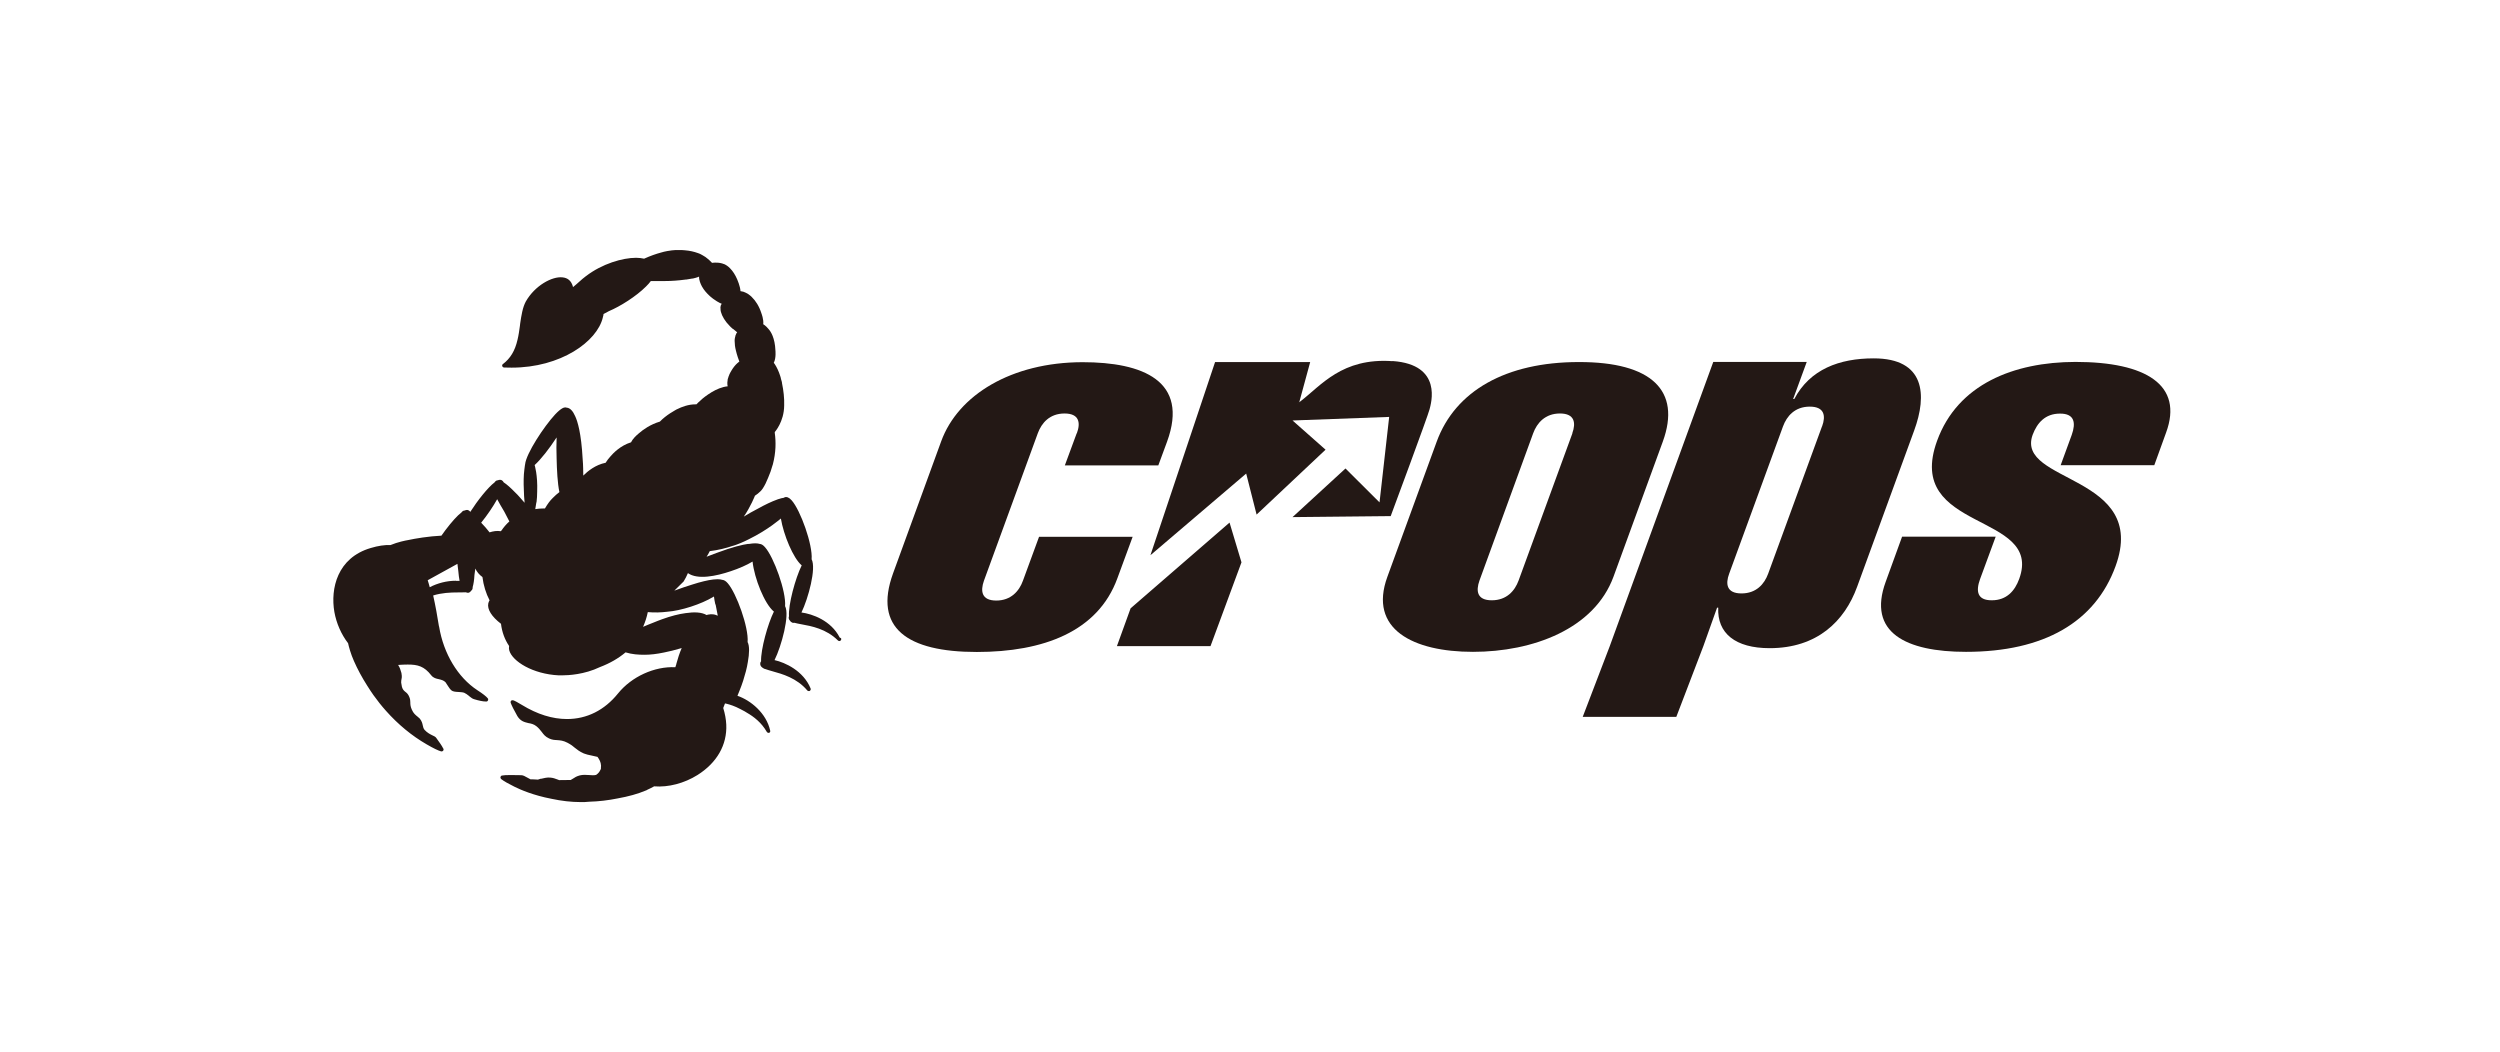
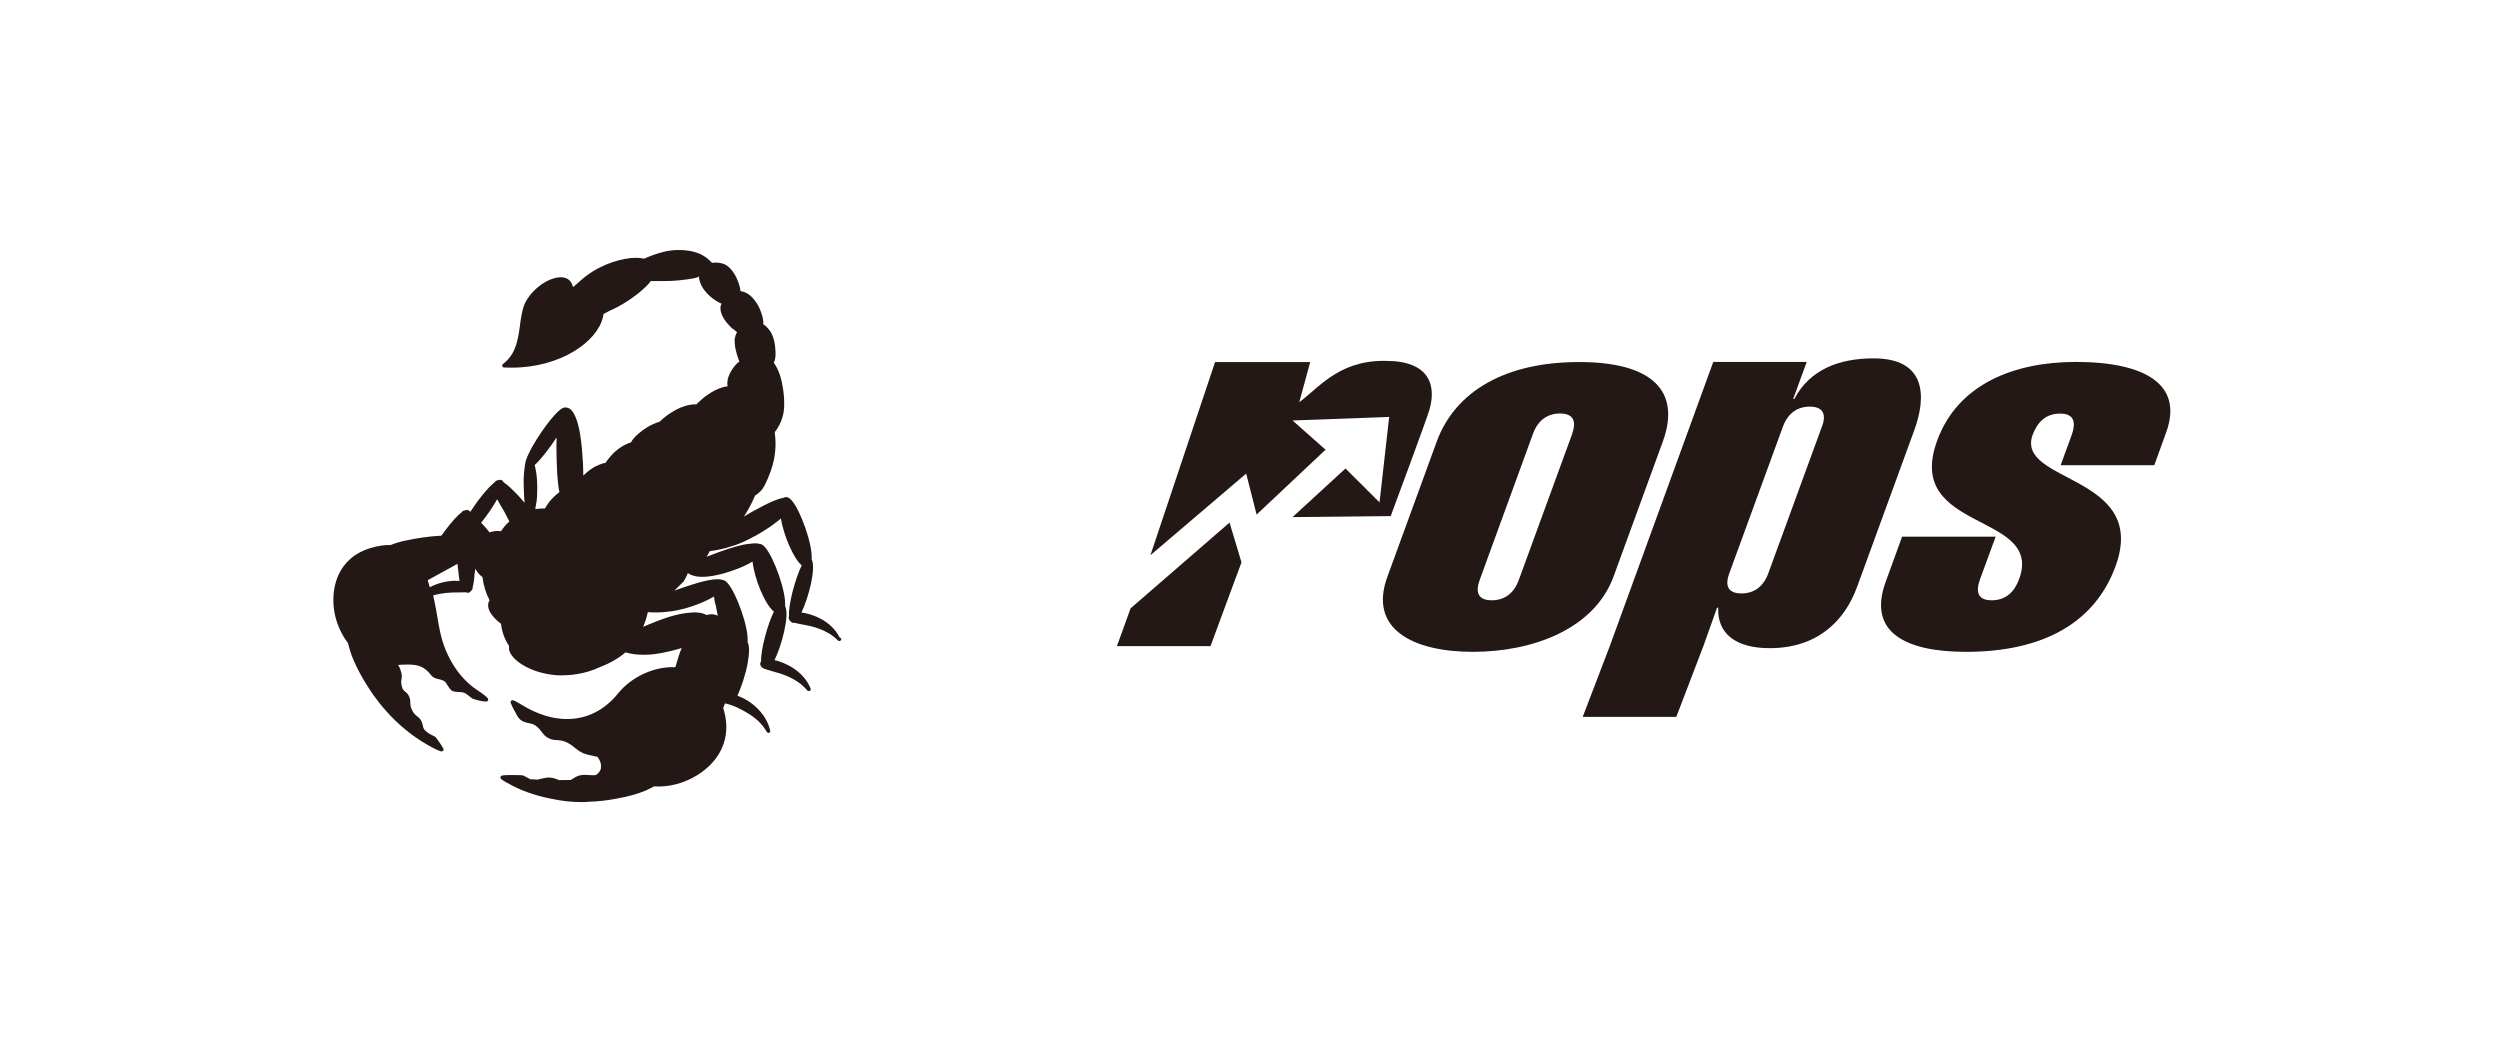
<svg xmlns="http://www.w3.org/2000/svg" width="240" height="101" viewBox="0 0 240 101" fill="none">
-   <path d="M103.382 41.584C103.748 40.597 103.614 39.695 102.2 39.695C100.773 39.695 99.993 40.597 99.627 41.597L94.458 55.751C94.105 56.75 94.227 57.653 95.641 57.653C97.055 57.653 97.847 56.738 98.201 55.751L99.749 51.533H108.734L107.271 55.507C105.406 60.639 100.151 62.59 93.775 62.59C87.07 62.59 83.84 60.274 85.729 55.056L90.35 42.377C91.971 37.915 97.104 34.782 103.919 34.77C109.709 34.77 114.171 36.562 112.038 42.401L111.197 44.681H102.224L103.358 41.609L103.382 41.584Z" fill="#231815" />
  <path d="M197.816 44.68L198.889 41.742C199.291 40.608 199.169 39.694 197.755 39.706C196.329 39.706 195.561 40.608 195.134 41.742C193.452 46.399 206.313 45.521 203.095 54.348C201.144 59.712 196.231 62.577 188.734 62.577C182.991 62.577 179.237 60.736 181.029 55.847L182.601 51.519H191.586L190.087 55.591C189.672 56.737 189.794 57.639 191.221 57.627C192.635 57.627 193.427 56.725 193.842 55.579C196.195 49.13 182.735 51.129 185.966 42.303C187.941 36.89 193.317 34.756 199.242 34.744C206.045 34.744 209.617 36.975 207.947 41.523L206.813 44.656H197.828L197.816 44.68Z" fill="#231815" />
  <path d="M151.56 34.757C144.575 34.757 139.698 37.524 137.918 42.413L133.188 55.372C131.347 60.407 135.663 62.577 141.405 62.577C147.147 62.577 153.06 60.383 154.901 55.348L159.631 42.389C161.411 37.5 158.558 34.745 151.572 34.757M150.951 41.596L145.782 55.738C145.416 56.726 144.636 57.628 143.209 57.628C141.795 57.628 141.673 56.738 142.027 55.738L147.184 41.596C147.549 40.596 148.342 39.694 149.756 39.694C151.17 39.694 151.304 40.596 150.939 41.596" fill="#231815" />
  <path d="M179.872 34.403C176.58 34.403 173.752 35.452 172.252 38.304H172.142L173.447 34.745H164.474L154.538 62.029L151.941 68.819H160.926L163.523 62.029L164.84 58.335H164.95C164.84 60.797 166.595 62.224 169.887 62.224C174.434 62.224 177.08 59.651 178.287 56.323L183.761 41.328C185.016 37.914 184.809 34.403 179.872 34.403ZM174.91 40.938L169.741 55.08C169.375 56.079 168.595 56.969 167.181 56.969C165.754 56.969 165.632 56.067 165.998 55.08L171.167 40.938C171.533 39.938 172.313 39.036 173.739 39.036C175.154 39.036 175.288 39.926 174.922 40.926L174.91 40.938Z" fill="#231815" />
  <path d="M108.539 58.397L118.036 50.168L119.182 53.984L116.208 62.03H107.223L108.539 58.397Z" fill="#231815" />
  <path d="M133.678 34.672C128.826 34.331 126.839 37.001 124.815 38.549C124.205 39.013 124.73 38.61 124.73 38.61L125.778 34.758H116.647L110.441 53.301L119.634 45.462L120.633 49.4L127.253 43.17L124.083 40.366L133.361 40.024L132.435 48.229L129.167 44.974L124.083 49.643L133.507 49.546C133.507 49.546 137.128 39.805 137.238 39.293C137.36 38.793 138.555 35.002 133.69 34.66L133.678 34.672Z" fill="#231815" />
  <path d="M80.609 61.2C79.78 59.567 77.976 58.933 76.939 58.799C77.598 57.446 78.378 54.544 77.915 53.691C78.037 52.301 76.842 48.973 76.001 48.034C75.757 47.753 75.513 47.668 75.33 47.741C75.294 47.753 75.257 47.778 75.233 47.79C75.099 47.802 74.928 47.851 74.745 47.912C74.745 47.912 74.696 47.912 74.599 47.961C74.087 48.144 73.441 48.448 72.721 48.851C72.294 49.07 71.843 49.326 71.404 49.594C72.063 48.643 72.477 47.583 72.477 47.583C72.477 47.583 72.965 47.29 73.221 46.9C73.416 46.607 73.599 46.23 73.745 45.852C73.916 45.462 74.05 45.084 74.148 44.718C74.172 44.62 74.196 44.572 74.196 44.572C74.489 43.438 74.501 42.438 74.379 41.572C74.379 41.536 74.379 41.499 74.379 41.475C74.379 41.475 75.269 40.5 75.281 38.927C75.306 38.244 75.22 37.488 75.074 36.794C75.074 36.794 75.074 36.769 75.074 36.757C75.062 36.696 75.05 36.635 75.038 36.586C75.038 36.562 75.025 36.537 75.013 36.513C75.001 36.452 74.977 36.391 74.964 36.342C74.964 36.33 74.964 36.306 74.964 36.306C74.94 36.233 74.928 36.16 74.903 36.099C74.757 35.635 74.562 35.233 74.367 34.94C74.318 34.867 74.282 34.831 74.282 34.831C74.525 34.367 74.44 33.636 74.44 33.636C74.416 33.038 74.306 32.587 74.172 32.246C74.05 31.941 73.904 31.722 73.77 31.576C73.514 31.259 73.27 31.125 73.27 31.125C73.331 30.673 73.099 30.088 73.099 30.088C72.88 29.393 72.538 28.869 72.173 28.516C72.173 28.516 72.173 28.516 72.16 28.503C72.148 28.491 72.124 28.479 72.112 28.455C72.087 28.43 72.051 28.406 72.026 28.381C72.014 28.369 71.99 28.357 71.978 28.345C71.941 28.32 71.904 28.284 71.868 28.259C71.843 28.247 71.819 28.223 71.795 28.211C71.795 28.211 71.77 28.199 71.758 28.186C71.624 28.113 71.49 28.052 71.356 28.003C71.307 27.991 71.27 27.979 71.234 27.979C71.148 27.955 71.088 27.955 71.088 27.955C71.063 27.479 70.771 26.821 70.771 26.821C70.588 26.394 70.356 26.029 70.088 25.76C69.905 25.565 69.698 25.431 69.503 25.346C69.503 25.346 69.49 25.346 69.478 25.346C69.442 25.334 69.417 25.321 69.381 25.309C69.356 25.309 69.332 25.297 69.308 25.285C68.808 25.151 68.357 25.236 68.357 25.236C68.21 25.078 68.076 24.956 67.942 24.846C67.808 24.724 67.65 24.614 67.467 24.517C67.186 24.346 67.004 24.297 67.004 24.297C66.638 24.163 66.223 24.066 65.76 24.029C65.54 24.005 65.309 23.993 65.077 24.005C65.077 24.005 64.724 23.98 64.053 24.102C63.846 24.139 63.639 24.188 63.444 24.249C62.992 24.37 62.456 24.553 61.834 24.834C61.603 24.785 61.347 24.748 61.066 24.748C59.774 24.748 57.811 25.309 56.226 26.528C56.019 26.687 55.824 26.845 55.629 27.028C55.434 27.211 55.251 27.357 55.007 27.565L54.983 27.455C54.824 26.955 54.507 26.675 53.995 26.626C53.008 26.516 51.35 27.406 50.472 28.954C50.326 29.235 50.216 29.552 50.131 29.942C50.045 30.308 49.997 30.673 49.936 31.064L49.911 31.283C49.85 31.722 49.789 32.185 49.68 32.624C49.436 33.685 48.997 34.404 48.278 34.953C48.217 34.989 48.192 35.075 48.217 35.148C48.241 35.221 48.302 35.27 48.387 35.282C48.631 35.282 48.875 35.294 49.119 35.294C53.825 35.294 57.324 32.795 57.872 30.478C57.872 30.43 57.897 30.381 57.909 30.332L57.933 30.222C57.933 30.222 57.933 30.174 57.933 30.149C58.006 30.113 58.36 29.918 58.457 29.869C59.555 29.405 61.066 28.455 62.017 27.504C62.2 27.321 62.359 27.15 62.48 26.98C62.858 26.98 63.249 26.98 63.614 26.98C63.688 26.98 63.773 26.98 63.846 26.98C64.456 26.98 65.126 26.931 65.76 26.845C65.796 26.845 65.821 26.845 65.858 26.833C65.87 26.833 65.894 26.833 65.906 26.833C66.138 26.797 66.321 26.76 66.479 26.736C66.492 26.736 66.516 26.736 66.528 26.736C66.955 26.638 67.113 26.553 67.113 26.553C67.089 26.87 67.26 27.26 67.357 27.443C67.357 27.455 67.369 27.479 67.381 27.491C67.406 27.528 67.418 27.552 67.418 27.552C67.576 27.833 67.808 28.113 68.125 28.406C68.162 28.442 68.198 28.467 68.235 28.503C68.271 28.528 68.308 28.564 68.344 28.589C68.369 28.613 68.393 28.625 68.418 28.65C68.442 28.674 68.479 28.698 68.503 28.711C68.966 29.052 69.283 29.162 69.283 29.162C69.247 29.21 69.222 29.271 69.198 29.32C69.161 29.43 69.149 29.552 69.174 29.698C69.174 29.71 69.174 29.723 69.174 29.735C69.174 29.747 69.174 29.759 69.174 29.771C69.186 29.881 69.21 29.954 69.21 29.954C69.32 30.356 69.6 30.844 70.064 31.307C70.064 31.307 70.124 31.368 70.161 31.405C70.222 31.466 70.295 31.527 70.368 31.588C70.368 31.588 70.368 31.588 70.393 31.588C70.588 31.746 70.771 31.905 70.771 31.905C70.771 31.905 70.771 31.917 70.746 31.929C70.746 31.929 70.722 31.953 70.722 31.966C70.722 31.978 70.698 32.002 70.685 32.014C70.685 32.014 70.685 32.014 70.685 32.027C70.649 32.088 70.624 32.149 70.6 32.222C70.6 32.222 70.6 32.234 70.6 32.246C70.6 32.258 70.6 32.283 70.588 32.295C70.588 32.331 70.576 32.356 70.563 32.392C70.515 32.587 70.527 32.746 70.527 32.746C70.527 33.014 70.563 33.331 70.649 33.66C70.649 33.66 70.746 34.111 70.978 34.709C70.978 34.709 70.929 34.745 70.856 34.806C70.844 34.806 70.832 34.831 70.819 34.843C70.819 34.843 70.819 34.843 70.795 34.855C70.563 35.062 70.368 35.318 70.198 35.611C70.198 35.611 70.198 35.635 70.185 35.635C70.173 35.66 70.161 35.684 70.137 35.721C70.137 35.733 70.124 35.745 70.112 35.757C70.112 35.757 70.112 35.782 70.1 35.782C70.1 35.806 70.076 35.83 70.064 35.855C70.051 35.891 70.027 35.928 70.015 35.952C70.015 35.952 70.015 35.964 70.015 35.977C69.99 36.025 69.978 36.074 69.954 36.111C69.942 36.147 69.929 36.184 69.917 36.233C69.893 36.294 69.881 36.355 69.856 36.416C69.856 36.428 69.856 36.452 69.856 36.464C69.783 36.842 69.856 37.062 69.856 37.086C69.32 37.135 68.771 37.379 68.32 37.647C68.308 37.647 68.296 37.659 68.284 37.671C68.284 37.671 68.259 37.683 68.247 37.696C68.125 37.769 68.028 37.83 67.979 37.866C67.564 38.147 67.284 38.403 67.26 38.427C67.26 38.427 67.26 38.427 67.26 38.439C67.113 38.561 66.967 38.695 66.857 38.817C66.821 38.817 66.784 38.817 66.748 38.817C66.101 38.817 65.467 39.049 64.98 39.293C64.98 39.293 64.894 39.329 64.76 39.415C64.59 39.512 64.431 39.61 64.321 39.683C64.004 39.89 63.639 40.17 63.346 40.475C62.432 40.743 61.725 41.255 61.334 41.597C61.066 41.816 60.737 42.133 60.579 42.462C59.555 42.779 58.86 43.511 58.592 43.828C58.421 44.023 58.25 44.23 58.14 44.425C57.165 44.62 56.421 45.23 55.995 45.657C55.995 45.437 55.995 45.23 55.983 45.023C55.983 45.01 55.983 44.986 55.983 44.974C55.983 44.693 55.958 44.376 55.934 44.047C55.8 41.572 55.446 40.439 55.215 39.951C55.007 39.475 54.739 39.159 54.398 39.134C54.361 39.122 54.312 39.11 54.276 39.11C54.13 39.11 53.861 39.183 53.288 39.792C52.215 40.951 50.509 43.547 50.411 44.572C50.411 44.572 50.375 44.742 50.338 45.084C50.265 45.62 50.253 46.327 50.289 47.022C50.289 47.4 50.326 47.814 50.362 48.266C50.216 48.095 50.07 47.924 49.911 47.753C49.753 47.571 49.606 47.412 49.448 47.266C49.046 46.851 48.656 46.498 48.351 46.303C48.314 46.23 48.266 46.156 48.18 46.108C48.07 46.047 47.936 46.047 47.79 46.108C47.68 46.108 47.583 46.169 47.51 46.266C47.51 46.278 47.497 46.291 47.485 46.303C46.827 46.803 45.839 48.058 45.145 49.143C45.108 49.082 45.071 49.046 45.01 49.009C44.913 48.936 44.767 48.936 44.608 49.009C44.498 49.009 44.389 49.07 44.303 49.192C43.913 49.485 43.365 50.094 42.755 50.899C42.755 50.899 42.572 51.143 42.377 51.423C41.134 51.484 39.902 51.691 39.159 51.85C38.939 51.886 38.196 52.033 37.488 52.325C36.928 52.301 36.294 52.398 35.599 52.606C32.38 53.544 31.71 56.507 32.1 58.75C32.295 59.835 32.758 60.896 33.416 61.749C33.477 62.054 33.685 62.81 33.977 63.456C34.319 64.236 34.745 65.028 35.257 65.833C35.477 66.174 35.66 66.467 35.855 66.735C36.221 67.247 36.623 67.759 37.05 68.235C38.22 69.552 39.536 70.636 40.951 71.453C41.597 71.831 42.084 72.063 42.353 72.136C42.365 72.136 42.389 72.136 42.401 72.136C42.499 72.136 42.584 72.051 42.584 71.953C42.584 71.904 42.572 71.856 42.536 71.831C42.426 71.6 42.194 71.27 41.865 70.819C41.792 70.722 41.658 70.661 41.475 70.576C41.255 70.466 40.999 70.332 40.756 70.064C40.658 69.942 40.621 69.82 40.585 69.637C40.548 69.454 40.5 69.234 40.292 68.978L40.085 68.796C39.902 68.649 39.683 68.479 39.536 68.125C39.402 67.832 39.39 67.625 39.39 67.418C39.39 67.26 39.378 67.113 39.293 66.906C39.183 66.638 39.061 66.528 38.915 66.418C38.781 66.309 38.659 66.199 38.586 65.943C38.549 65.784 38.525 65.65 38.512 65.528C38.512 65.37 38.525 65.284 38.549 65.175C38.561 65.102 38.586 65.004 38.573 64.882C38.573 64.809 38.561 64.724 38.537 64.602C38.537 64.577 38.525 64.553 38.512 64.529C38.464 64.334 38.378 64.078 38.22 63.834C38.586 63.809 38.878 63.797 39.146 63.797C40.109 63.797 40.719 63.956 41.402 64.833C41.609 65.09 41.877 65.15 42.121 65.199C42.365 65.26 42.584 65.309 42.767 65.492L43.023 65.882C43.121 66.028 43.206 66.174 43.365 66.296C43.474 66.37 43.645 66.418 44.023 66.43C44.206 66.443 44.425 66.455 44.559 66.504C44.706 66.565 44.852 66.674 45.023 66.808L45.059 66.845C45.218 66.967 45.364 67.089 45.522 67.125C45.961 67.26 46.364 67.345 46.632 67.345H46.693C46.766 67.345 46.827 67.296 46.851 67.235C46.876 67.174 46.876 67.101 46.827 67.04C46.681 66.857 46.339 66.589 45.827 66.26C43.95 65.028 42.584 62.749 42.158 60.176L42.133 60.091C41.987 59.152 41.804 58.14 41.585 57.165C42.414 56.909 43.218 56.873 43.974 56.873H44.157C44.376 56.873 44.572 56.873 44.73 56.86C44.791 56.885 44.852 56.909 44.925 56.909C45.035 56.909 45.145 56.836 45.23 56.714C45.352 56.617 45.376 56.507 45.376 56.409C45.376 56.397 45.376 56.373 45.376 56.361C45.462 56.068 45.522 55.678 45.547 55.202C45.571 55.007 45.596 54.788 45.632 54.581C45.778 54.898 46.01 55.178 46.315 55.397C46.412 56.19 46.656 56.982 46.998 57.628C46.937 57.726 46.9 57.823 46.876 57.921C46.754 58.494 47.205 59.201 48.095 59.884C48.192 60.688 48.461 61.408 48.875 62.017C48.851 62.163 48.851 62.298 48.887 62.432C49.18 63.492 51.155 64.712 53.63 64.833C53.727 64.833 53.849 64.833 53.971 64.833C54.556 64.833 56.092 64.76 57.592 64.041C58.555 63.675 59.372 63.2 60.054 62.627C60.688 62.822 61.298 62.858 61.883 62.858C62.432 62.858 63.053 62.785 63.748 62.639C64.26 62.541 64.772 62.407 65.272 62.261C65.382 62.224 65.443 62.212 65.443 62.212C65.236 62.7 65.065 63.212 64.931 63.724C64.931 63.724 64.931 63.736 64.931 63.748C64.894 63.87 64.858 63.968 64.833 64.053C62.834 63.956 60.64 64.955 59.335 66.565C58.031 68.186 56.336 69.027 54.434 69.027C53.032 69.027 51.581 68.576 50.106 67.674C49.667 67.406 49.411 67.272 49.253 67.223C49.192 67.211 49.119 67.223 49.07 67.272C49.021 67.32 49.009 67.394 49.021 67.455C49.107 67.698 49.326 68.15 49.667 68.747C49.972 69.234 50.326 69.32 50.728 69.417C50.96 69.454 51.24 69.515 51.484 69.71C51.703 69.881 51.837 70.051 51.972 70.222L52.02 70.283C52.191 70.515 52.349 70.722 52.715 70.892C53.008 71.027 53.227 71.039 53.495 71.051C53.776 71.075 54.069 71.088 54.483 71.307C54.824 71.49 55.019 71.636 55.178 71.782L55.227 71.819C55.422 71.978 55.617 72.136 56.044 72.331C56.251 72.416 56.507 72.477 56.873 72.55C57.031 72.587 57.19 72.612 57.36 72.66C57.702 73.124 57.726 73.477 57.689 73.697C57.689 73.709 57.689 73.733 57.689 73.745V73.77C57.689 73.77 57.689 73.782 57.689 73.794C57.665 73.879 57.628 73.928 57.628 73.928C57.555 74.087 57.433 74.257 57.226 74.391C57.031 74.44 56.812 74.428 56.556 74.404C56.263 74.379 55.946 74.367 55.653 74.44C55.349 74.525 55.19 74.623 55.032 74.733C54.959 74.781 54.885 74.83 54.788 74.879C54.434 74.879 54.056 74.891 53.678 74.891C53.617 74.867 53.569 74.855 53.52 74.83C53.3 74.745 53.105 74.672 52.813 74.647C52.508 74.623 52.228 74.696 51.972 74.757H51.911C51.813 74.794 51.703 74.818 51.642 74.843C51.484 74.843 51.338 74.83 51.179 74.818H50.935C50.801 74.745 50.679 74.684 50.594 74.635C50.399 74.525 50.228 74.416 50.009 74.416H49.887C49.619 74.416 49.314 74.404 49.033 74.404C48.619 74.404 48.363 74.416 48.192 74.452C48.144 74.452 48.095 74.489 48.07 74.538C48.046 74.587 48.034 74.635 48.046 74.684C48.07 74.757 48.119 74.806 48.168 74.83C48.387 75.001 48.802 75.233 49.387 75.525C49.972 75.818 51.216 76.354 52.935 76.683C53.898 76.891 54.849 77 55.751 77C56.019 77 56.287 77 56.58 76.964C57.482 76.939 58.396 76.83 59.299 76.647C60.323 76.464 61.213 76.22 61.993 75.891C62.017 75.891 62.029 75.879 62.078 75.854C62.103 75.854 62.127 75.83 62.139 75.818C62.359 75.72 62.578 75.611 62.797 75.489C64.163 75.598 65.687 75.196 66.955 74.404C68.82 73.233 69.808 71.514 69.722 69.564C69.698 69.052 69.6 68.515 69.43 67.967C69.49 67.82 69.552 67.674 69.6 67.528C69.795 67.564 70.185 67.662 70.685 67.881C70.929 68.003 71.197 68.125 71.478 68.284C71.551 68.332 71.624 68.369 71.697 68.418C72.38 68.808 73.111 69.381 73.611 70.259C73.648 70.32 73.709 70.356 73.77 70.356C73.794 70.356 73.818 70.356 73.831 70.356C73.916 70.32 73.965 70.234 73.94 70.149C73.575 68.454 72.051 67.223 70.795 66.796C70.795 66.796 70.88 66.601 71.002 66.284C71.112 66.016 71.234 65.687 71.344 65.346C71.526 64.772 71.709 64.126 71.795 63.541C71.941 62.736 71.965 62.005 71.77 61.639C71.892 60.249 70.698 56.934 69.856 55.983C69.686 55.788 69.515 55.678 69.344 55.666C69.222 55.629 69.076 55.605 68.881 55.605C68.881 55.605 68.771 55.605 68.515 55.629C68.515 55.629 68.503 55.629 68.491 55.629C67.954 55.69 67.247 55.861 66.455 56.117C65.967 56.263 65.406 56.458 64.736 56.702L65.626 55.824C65.784 55.58 65.918 55.3 66.04 55.019C66.967 55.678 68.747 55.312 70.149 54.837C70.929 54.581 71.685 54.251 72.246 53.91C72.416 55.507 73.392 57.982 74.294 58.713C73.709 59.884 73.026 62.346 73.063 63.492C73.026 63.529 72.989 63.578 72.989 63.651C72.965 63.773 72.977 63.98 73.282 64.151C73.331 64.187 73.392 64.224 73.453 64.224C73.636 64.297 73.879 64.358 74.16 64.443C75.086 64.699 76.501 65.09 77.5 66.284C77.537 66.321 77.585 66.345 77.647 66.345C77.683 66.345 77.707 66.345 77.744 66.321C77.817 66.272 77.854 66.174 77.817 66.089C77.122 64.395 75.379 63.602 74.355 63.37C75.025 62.029 75.83 59.03 75.367 58.189C75.489 56.799 74.282 53.471 73.441 52.532C73.27 52.337 73.111 52.228 72.928 52.215C72.709 52.142 72.343 52.142 71.917 52.215C71.892 52.215 71.856 52.215 71.819 52.215C71.819 52.215 71.819 52.215 71.807 52.215C71.283 52.289 70.32 52.508 68.796 53.081C68.491 53.191 68.174 53.313 67.832 53.447C67.942 53.276 68.052 53.093 68.137 52.91C68.93 52.813 69.686 52.63 70.393 52.386C70.393 52.386 70.405 52.386 70.417 52.386C70.868 52.24 71.368 52.033 71.892 51.764C73.757 50.85 74.964 49.777 74.964 49.777C75.22 51.338 76.147 53.593 76.964 54.276C76.354 55.507 75.659 58.067 75.745 59.164C75.745 59.189 75.733 59.213 75.72 59.238C75.708 59.335 75.72 59.481 75.854 59.603C75.903 59.689 75.976 59.737 76.086 59.786C76.147 59.798 76.196 59.798 76.257 59.786C76.44 59.835 76.671 59.884 76.939 59.932C77.89 60.103 79.329 60.371 80.438 61.481C80.475 61.517 80.524 61.542 80.572 61.542C80.609 61.542 80.645 61.53 80.682 61.505C80.755 61.456 80.78 61.359 80.743 61.274L80.609 61.2ZM53.435 42.011C53.41 42.645 53.41 43.316 53.435 43.998C53.459 45.096 53.52 46.4 53.703 47.241C53.483 47.4 53.276 47.595 53.057 47.814C52.971 47.9 52.898 47.985 52.849 48.034C52.837 48.046 52.825 48.07 52.813 48.083C52.776 48.131 52.74 48.168 52.703 48.217C52.569 48.387 52.447 48.595 52.313 48.814C52.252 48.814 52.203 48.814 52.142 48.814C51.886 48.814 51.63 48.839 51.386 48.875C51.423 48.656 51.46 48.461 51.484 48.266C51.496 48.241 51.508 48.217 51.508 48.192C51.545 47.9 51.569 47.558 51.569 47.193C51.63 45.596 51.325 44.645 51.325 44.645C51.923 44.108 52.74 43.06 53.422 42.011H53.435ZM43.767 55.751C42.889 55.751 41.999 55.983 41.255 56.373C41.194 56.153 41.134 55.922 41.06 55.702L43.913 54.13C43.938 54.361 43.974 54.605 43.998 54.824C44.023 55.166 44.072 55.495 44.12 55.763C44.011 55.763 43.889 55.763 43.767 55.763V55.751ZM48.107 50.96C48.107 50.96 48.095 50.984 48.083 50.996C47.705 50.935 47.339 50.996 46.998 51.106C46.778 50.826 46.473 50.46 46.193 50.179C46.803 49.424 47.351 48.607 47.729 47.924C47.912 48.278 48.18 48.729 48.412 49.119C48.558 49.399 48.729 49.716 48.899 50.058C48.607 50.314 48.351 50.618 48.119 50.96H48.107ZM68.698 58.031C68.759 58.36 68.832 58.738 68.905 59.103C68.893 59.103 68.869 59.091 68.857 59.091C68.783 59.055 68.6 58.969 68.332 58.969C68.332 58.969 68.296 58.969 68.284 58.969C68.21 58.969 68.15 58.969 68.064 58.994C68.064 58.994 68.015 58.994 68.003 58.994C67.954 59.006 67.894 59.018 67.832 59.043C67.357 58.762 66.638 58.738 65.821 58.86C65.163 58.945 64.407 59.14 63.566 59.445C63.273 59.555 63.005 59.652 62.749 59.762C62.395 59.896 62.054 60.042 61.737 60.176C61.932 59.725 62.09 59.262 62.188 58.762C62.834 58.823 63.468 58.799 64.065 58.726C65.382 58.628 67.308 58.006 68.479 57.299C68.515 57.275 68.54 57.263 68.54 57.263C68.564 57.494 68.613 57.75 68.674 58.031H68.698Z" fill="#231815" />
</svg>